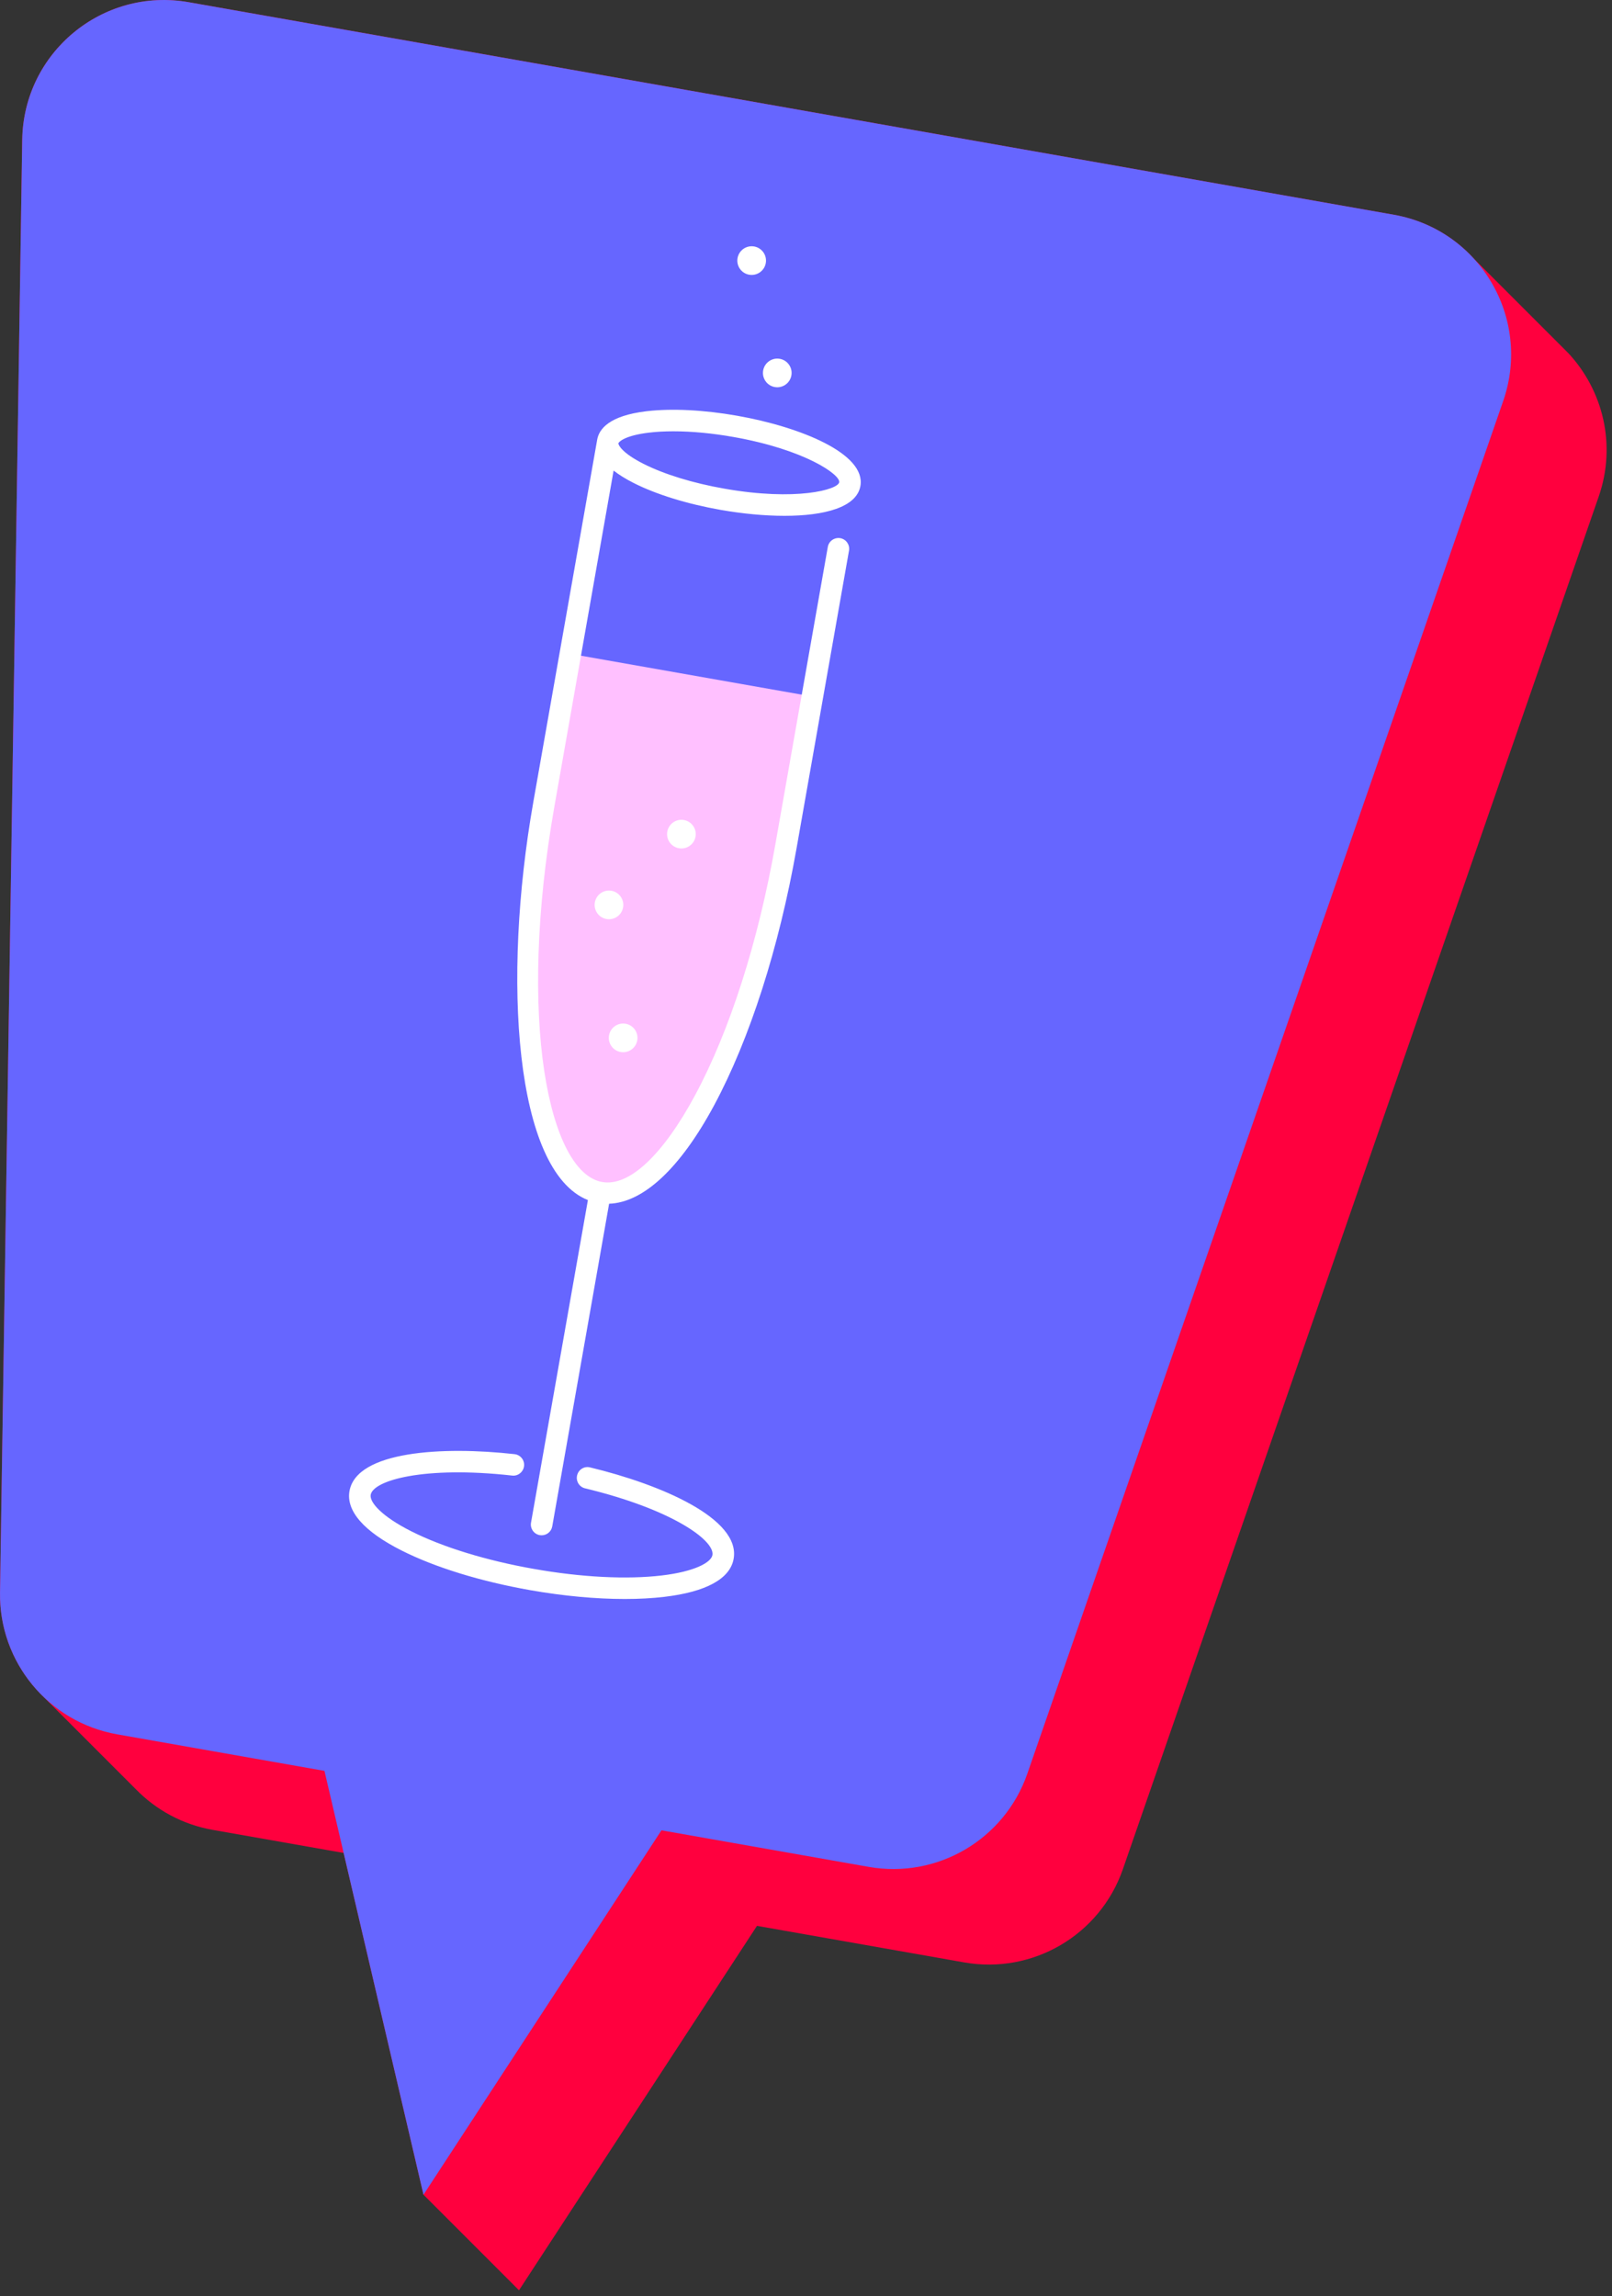
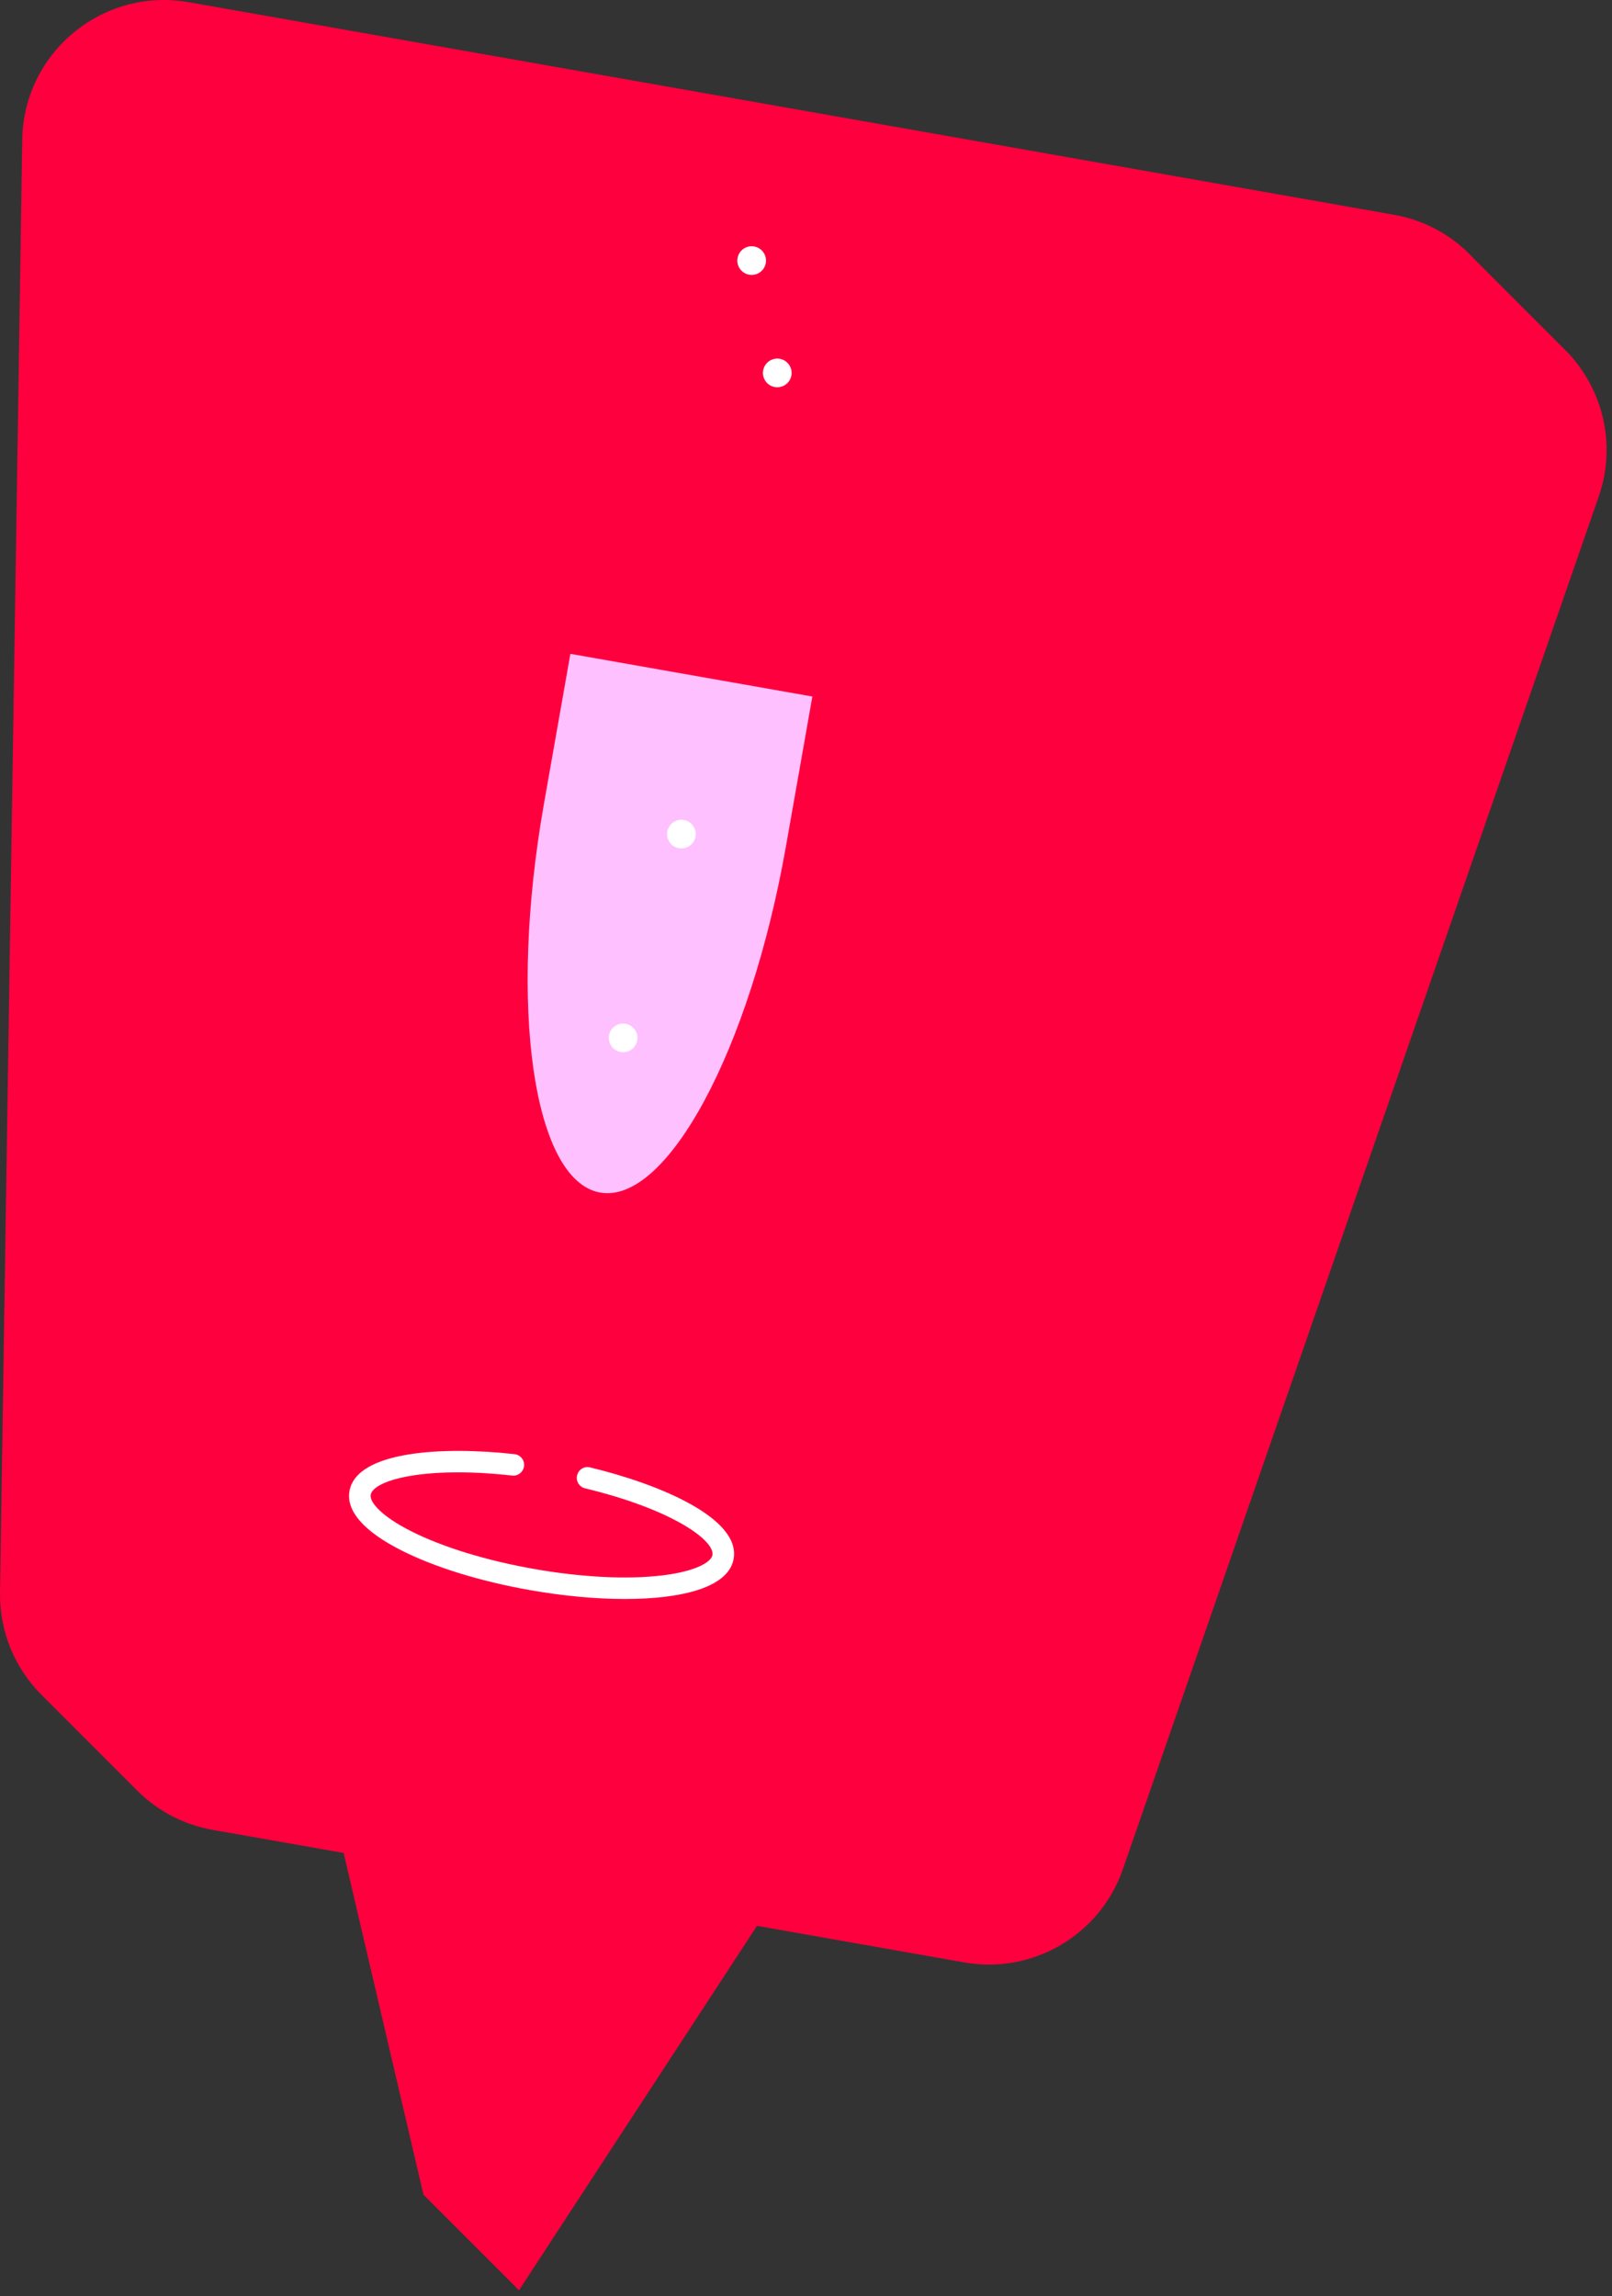
<svg xmlns="http://www.w3.org/2000/svg" width="125" height="178" viewBox="0 0 125 178" fill="none">
  <rect x="0" y="0" width="125" height="178" fill="#333333" stroke="none" />
  <path d="M121.621 27.386C124.281 30.246 125.369 34.458 123.972 38.487L87.071 144.912C85.301 150.014 80.091 153.076 74.772 152.138L58.699 149.304L40.245 177.555L32.839 170.148L26.647 143.652L16.493 141.863C14.152 141.45 12.097 140.314 10.535 138.712L3.201 131.379C1.172 129.338 -0.045 126.518 0.001 123.458L1.725 10.831C1.828 4.063 7.963 -1.005 14.629 0.17L108.085 16.65C110.588 17.091 112.719 18.334 114.288 20.052L121.621 27.386Z" fill="#FF003E" />
-   <path d="M108.086 16.649L14.629 0.171C7.963 -1.005 1.828 4.063 1.724 10.831L0.002 123.459C-0.081 128.857 3.768 133.517 9.087 134.456L25.16 137.289L32.839 170.148L51.292 141.897L67.366 144.732C72.683 145.669 77.895 142.607 79.663 137.505L116.566 31.08C118.783 24.685 114.751 17.825 108.086 16.649Z" fill="#6666FF" />
  <path d="M60.94 65.644C58.168 81.365 51.72 93.369 46.538 92.455C41.357 91.541 39.404 78.056 42.176 62.335L44.229 50.689L62.993 53.999L60.94 65.644Z" fill="#FFC0FF" />
-   <path d="M56.161 37.882C53.733 37.456 51.511 36.773 49.904 35.962C48.22 35.113 47.935 34.481 47.955 34.369C47.973 34.258 48.459 33.761 50.331 33.54C50.909 33.47 51.543 33.437 52.219 33.437C53.632 33.437 55.225 33.585 56.867 33.876C62.428 34.856 65.176 36.806 65.075 37.389C64.971 37.968 61.721 38.865 56.161 37.882ZM57.157 32.23C54.575 31.774 52.079 31.653 50.133 31.881C47.232 32.226 46.453 33.266 46.309 34.08L41.353 62.19C38.925 75.957 39.912 90.781 45.588 93.038L41.177 118.046C41.097 118.5 41.401 118.933 41.855 119.014C41.904 119.021 41.953 119.025 42 119.025C42.399 119.025 42.751 118.741 42.823 118.336L47.233 93.321C49.893 93.229 52.752 90.57 55.379 85.684C58.139 80.542 60.407 73.477 61.763 65.789L65.835 42.688C65.915 42.236 65.612 41.801 65.159 41.721C64.701 41.648 64.271 41.946 64.191 42.4L60.117 65.5C58.792 73.018 56.587 79.905 53.908 84.893C51.408 89.545 48.776 92.021 46.684 91.633C42.549 90.904 40.081 79.016 42.997 62.48L47.581 36.481C47.983 36.797 48.496 37.122 49.152 37.453C50.9 38.336 53.287 39.072 55.871 39.528C57.532 39.82 59.257 39.99 60.832 39.99C63.919 39.99 66.425 39.338 66.719 37.678C67.161 35.173 62.072 33.097 57.157 32.23Z" fill="white" />
  <path d="M45.758 113.763C45.306 113.645 44.858 113.929 44.751 114.379C44.643 114.827 44.919 115.279 45.367 115.385C52.12 117.011 55.443 119.433 55.244 120.559C55.144 121.125 53.892 121.836 51.319 122.14C48.6 122.461 45.074 122.283 41.394 121.631C37.714 120.983 34.339 119.948 31.892 118.715C29.579 117.549 28.645 116.455 28.745 115.885C28.943 114.769 32.861 113.632 39.715 114.395C40.159 114.453 40.586 114.116 40.638 113.657C40.688 113.199 40.358 112.787 39.899 112.735C34.337 112.113 27.648 112.491 27.1 115.596C26.828 117.143 28.226 118.736 31.142 120.205C33.73 121.511 37.267 122.6 41.103 123.277C43.684 123.732 46.203 123.964 48.452 123.964C49.544 123.964 50.574 123.909 51.515 123.797C54.758 123.415 56.616 122.395 56.889 120.847C57.439 117.728 51.236 115.08 45.758 113.763Z" fill="white" />
  <path d="M53.934 64.86C53.828 65.464 53.252 65.868 52.646 65.761C52.042 65.655 51.638 65.079 51.745 64.474C51.852 63.87 52.428 63.465 53.033 63.572C53.637 63.679 54.041 64.256 53.934 64.86Z" fill="white" />
  <path d="M61.367 29.105C61.261 29.709 60.685 30.113 60.08 30.007C59.475 29.9 59.072 29.324 59.178 28.719C59.285 28.115 59.861 27.711 60.466 27.817C61.07 27.924 61.474 28.502 61.367 29.105Z" fill="white" />
  <path d="M59.381 20.396C59.275 21 58.699 21.404 58.093 21.298C57.489 21.191 57.085 20.615 57.192 20.01C57.299 19.406 57.875 19.002 58.48 19.108C59.084 19.215 59.488 19.793 59.381 20.396Z" fill="white" />
-   <path d="M48.316 70.347C48.21 70.951 47.634 71.355 47.028 71.248C46.424 71.141 46.02 70.565 46.127 69.96C46.234 69.356 46.81 68.952 47.415 69.059C48.019 69.165 48.423 69.743 48.316 70.347Z" fill="white" />
  <path d="M49.415 80.656C49.308 81.26 48.732 81.664 48.127 81.558C47.523 81.451 47.119 80.875 47.226 80.269C47.332 79.665 47.908 79.261 48.514 79.368C49.118 79.475 49.522 80.052 49.415 80.656Z" fill="white" />
</svg>